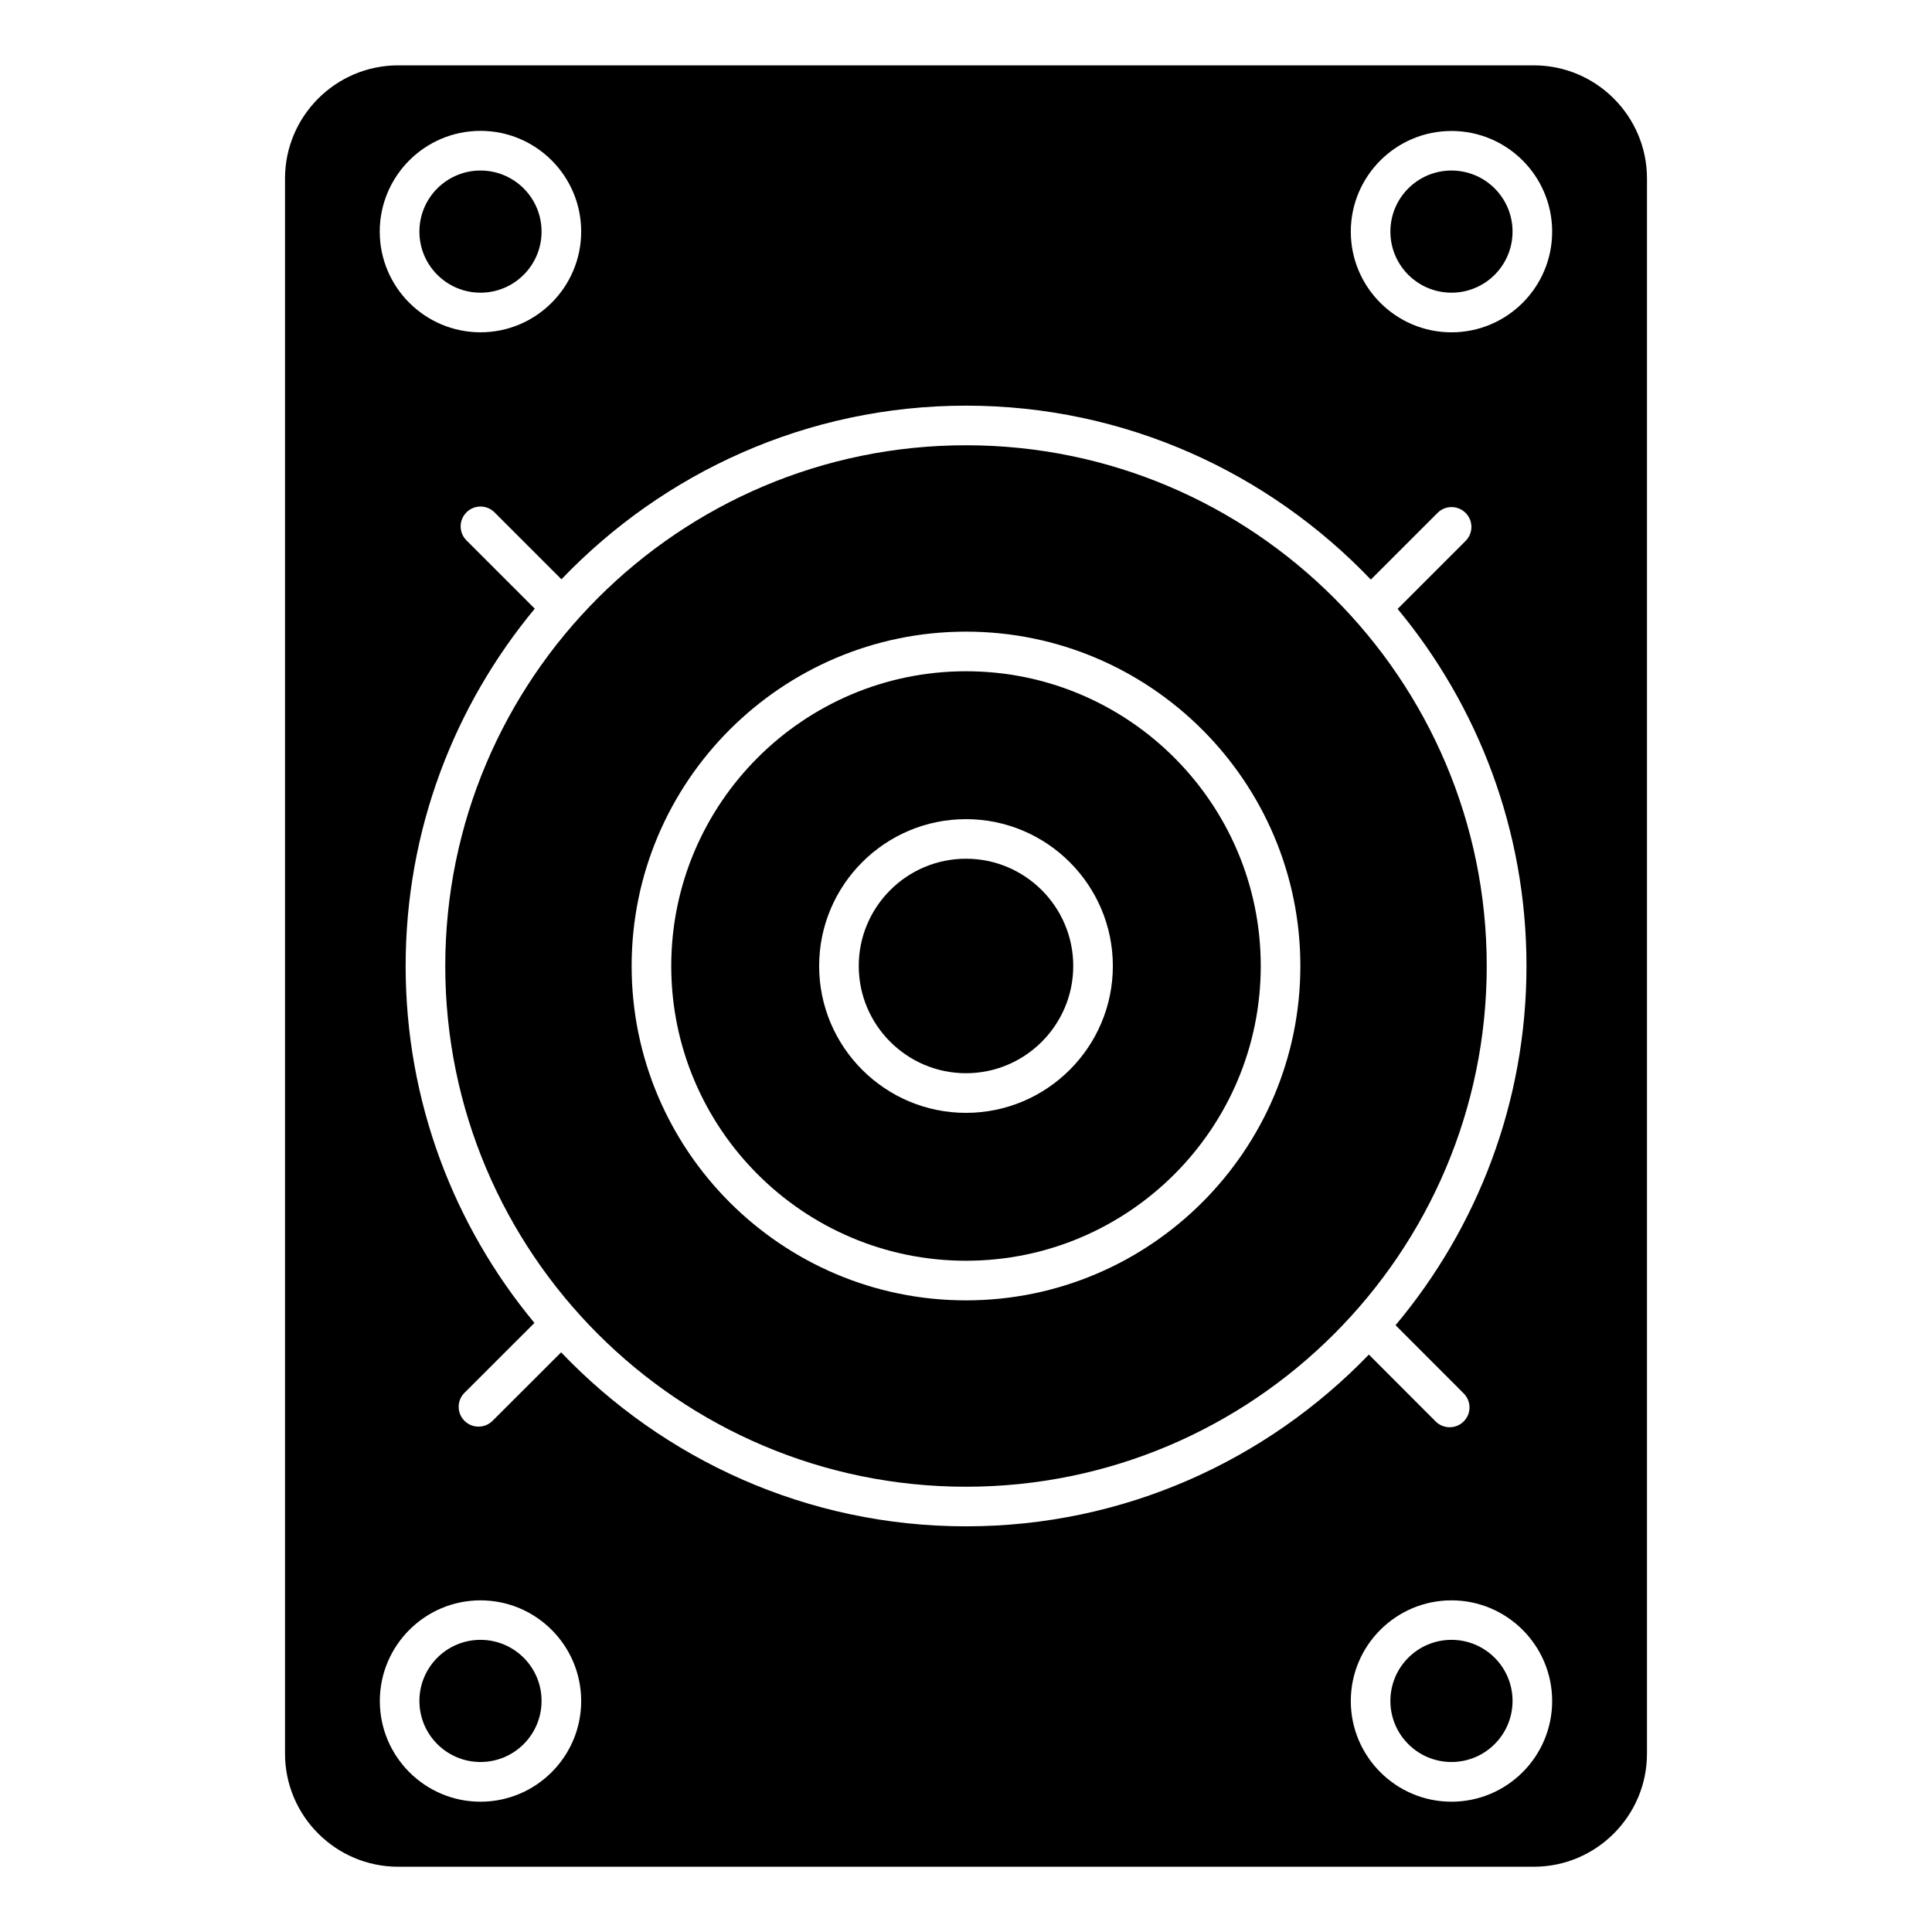
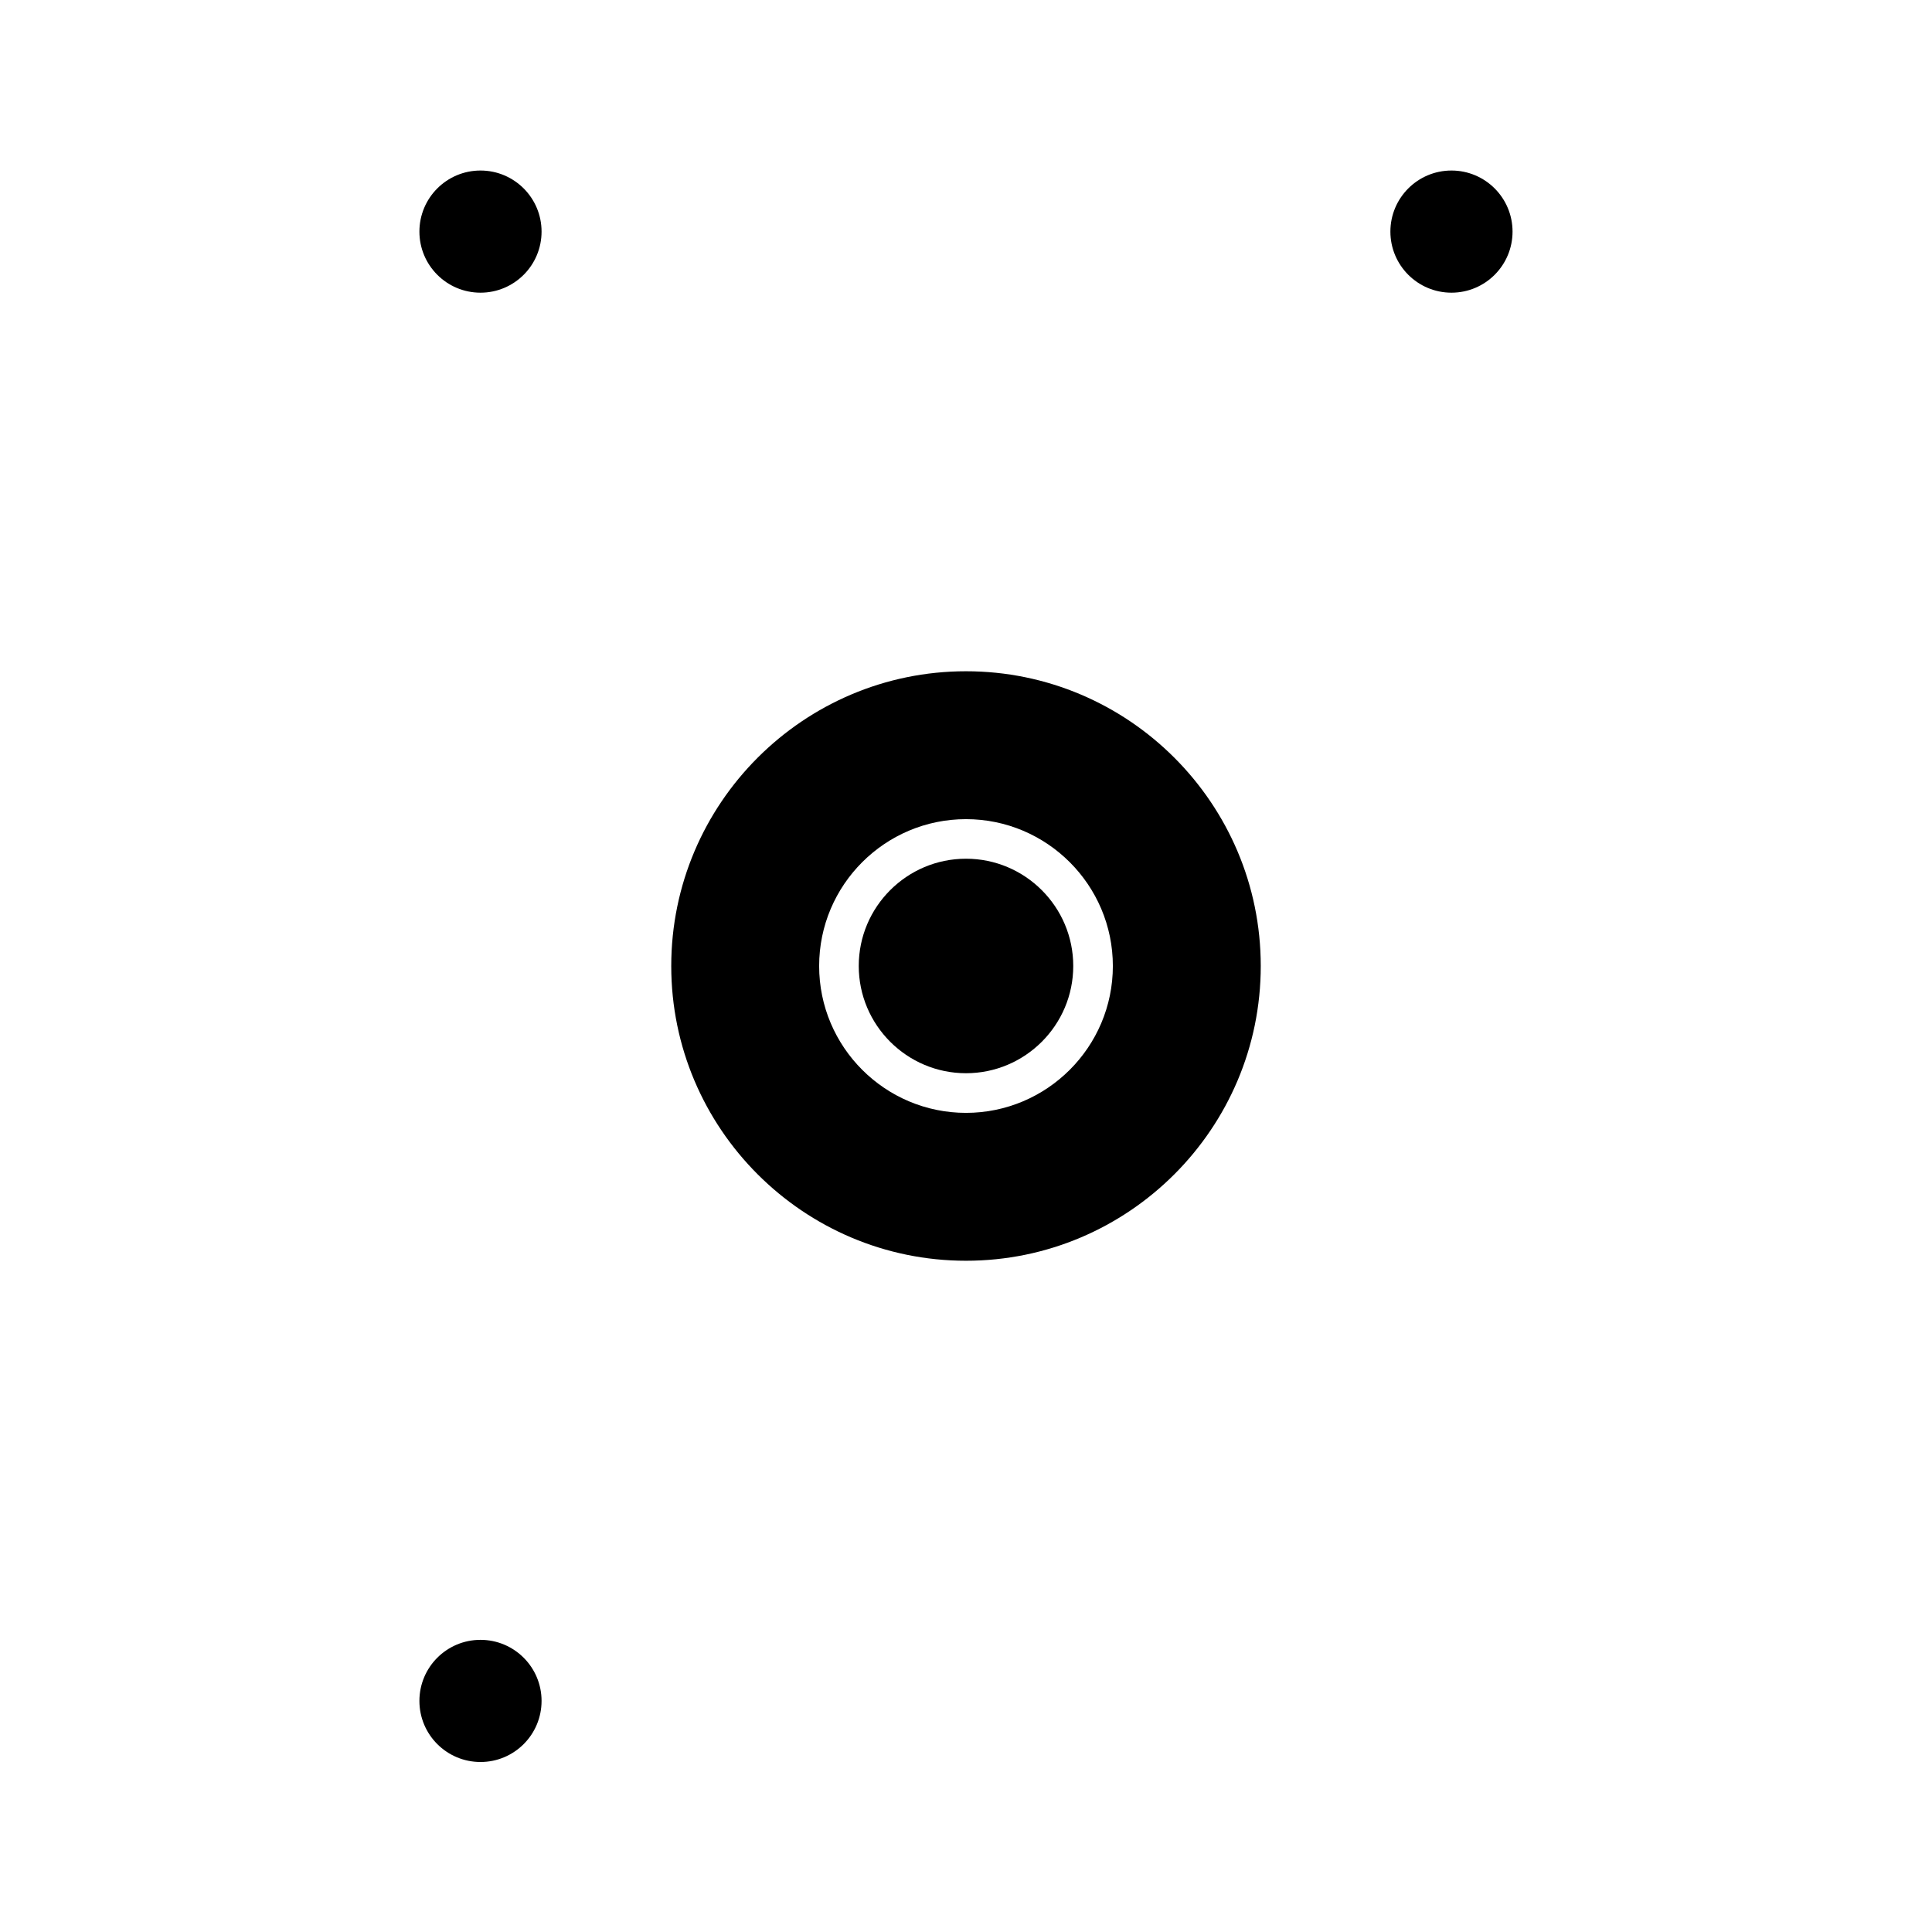
<svg xmlns="http://www.w3.org/2000/svg" fill="#000000" width="800px" height="800px" version="1.1" viewBox="144 144 512 512">
  <g>
    <path d="m400 371.57c-15.68 0-28.422 12.742-28.422 28.422 0 15.66 12.742 28.422 28.422 28.422 15.66 0 28.422-12.742 28.422-28.422 0-15.68-12.762-28.422-28.422-28.422z" />
    <path d="m400 321.89c-43.074 0-78.113 35.035-78.113 78.113 0 43.074 35.035 78.109 78.113 78.109 43.074 0 78.113-35.035 78.113-78.113-0.004-43.074-35.039-78.109-78.113-78.109zm0 117.03c-21.453 0-38.918-17.445-38.918-38.918 0-21.477 17.465-38.918 38.918-38.918s38.918 17.465 38.918 38.918-17.465 38.918-38.918 38.918z" />
-     <path d="m400 262c-76.098 0-138 61.906-138 138-0.004 76.098 61.902 138 138 138s138-61.906 138-138c0-76.098-61.906-138-138-138zm0 226.61c-48.871 0-88.609-39.758-88.609-88.609 0-48.871 39.758-88.609 88.609-88.609 48.848 0 88.609 39.758 88.609 88.609-0.004 48.852-39.762 88.609-88.609 88.609z" />
    <path d="m287.52 205.38c0 8.938-7.246 16.184-16.184 16.184-8.941 0-16.188-7.246-16.188-16.184 0-8.941 7.246-16.188 16.188-16.188 8.938 0 16.184 7.246 16.184 16.188" />
-     <path d="m544.84 594.76c0 8.941-7.246 16.188-16.184 16.188-8.941 0-16.188-7.246-16.188-16.188 0-8.938 7.246-16.184 16.188-16.184 8.938 0 16.184 7.246 16.184 16.184" />
    <path d="m287.52 594.76c0 8.941-7.246 16.188-16.184 16.188-8.941 0-16.188-7.246-16.188-16.188 0-8.938 7.246-16.184 16.188-16.184 8.938 0 16.184 7.246 16.184 16.184" />
    <path d="m544.84 205.38c0 8.938-7.246 16.184-16.184 16.184-8.941 0-16.188-7.246-16.188-16.184 0-8.941 7.246-16.188 16.188-16.188 8.938 0 16.184 7.246 16.184 16.188" />
-     <path d="m550.49 161.32h-300.98c-16.52 0-29.977 13.457-29.977 29.977v417.43c0 16.52 13.457 29.977 29.977 29.977h300.98c16.52 0 29.977-13.457 29.977-29.977v-417.43c0-16.523-13.457-29.977-29.977-29.977zm-279.15 17.359c14.715 0 26.68 11.965 26.68 26.68s-11.965 26.703-26.68 26.703c-14.719 0-26.703-11.965-26.703-26.68 0-14.719 11.965-26.703 26.703-26.703zm0 442.79c-14.715 0-26.68-11.965-26.68-26.68s11.965-26.68 26.68-26.68 26.68 11.965 26.68 26.68-11.965 26.68-26.68 26.68zm21.367-119.09-18.18 18.156c-1.027 1.027-2.371 1.531-3.715 1.531s-2.688-0.504-3.715-1.531c-2.059-2.059-2.059-5.375 0-7.43l18.535-18.516c-21.305-25.691-34.133-58.672-34.133-94.586 0-35.961 12.867-68.957 34.219-94.695l-18.098-18.098c-2.059-2.059-2.059-5.375 0-7.43 2.059-2.059 5.375-2.059 7.43 0l17.738 17.738c27.062-28.277 65.059-46.016 107.21-46.016 42.172 0 80.211 17.758 107.29 46.098l17.676-17.676c2.059-2.059 5.375-2.059 7.43 0 2.059 2.059 2.059 5.375 0 7.43l-18.012 18.012c21.309 25.715 34.152 58.695 34.152 94.609 0 36.211-13.078 69.422-34.699 95.219l18.055 18.074c2.059 2.059 2.059 5.375 0 7.43-1.027 1.027-2.371 1.531-3.715 1.531s-2.688-0.504-3.715-1.531l-17.695-17.719c-27.016 28.004-64.844 45.512-106.75 45.512-42.215 0.008-80.254-17.773-107.31-46.113zm235.95 119.09c-14.715 0-26.68-11.965-26.68-26.68s11.965-26.68 26.68-26.68 26.68 11.965 26.68 26.68-11.965 26.68-26.68 26.68zm0-389.4c-14.715 0-26.68-11.965-26.68-26.68 0-14.715 11.965-26.68 26.68-26.68 14.715-0.004 26.68 11.941 26.68 26.68 0 14.734-11.965 26.68-26.68 26.68z" />
  </g>
</svg>